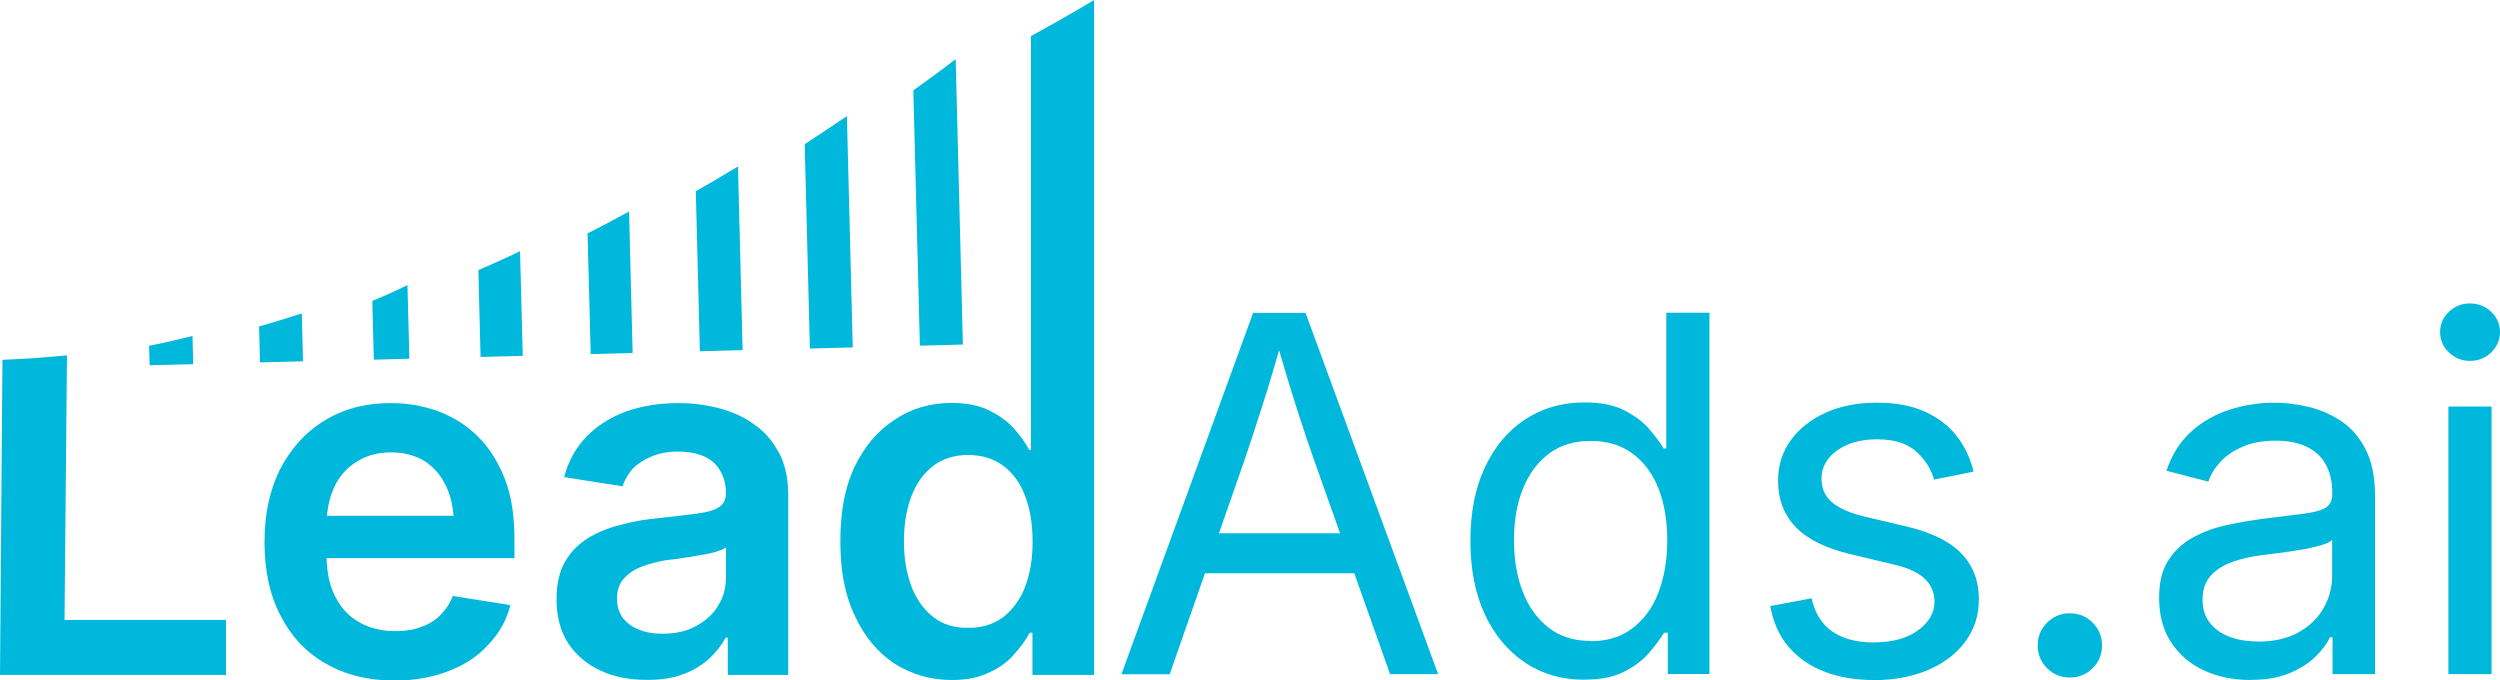
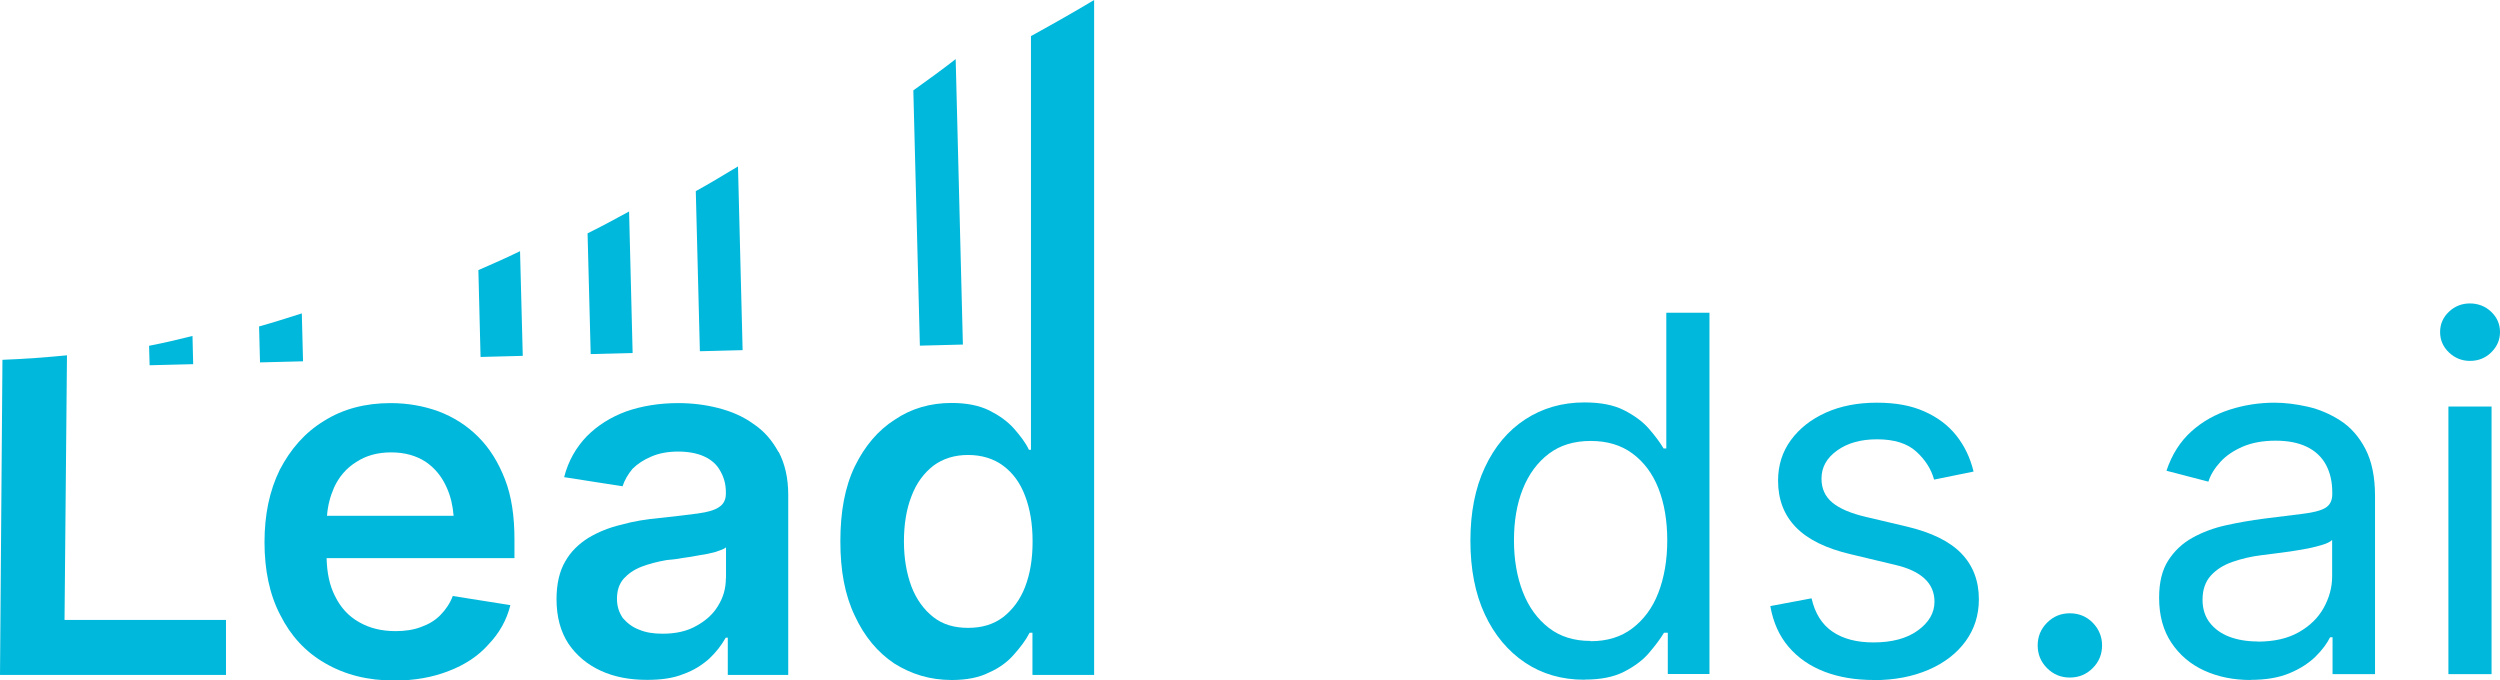
<svg xmlns="http://www.w3.org/2000/svg" id="Layer_2" viewBox="0 0 183.64 49.98">
  <defs>
    <style>
      .cls-1 {
        fill: #00b8db;
      }
    </style>
  </defs>
  <g id="Layer_1-2" data-name="Layer_1">
-     <path class="cls-1" d="M82.38,49.52l9.67-26.54h3.85l9.74,26.54h-3.53l-5.61-15.8c-.36-1-.76-2.21-1.22-3.64s-1.01-3.27-1.67-5.51h.69c-.65,2.26-1.21,4.11-1.68,5.57s-.86,2.65-1.18,3.59l-5.52,15.8h-3.54ZM87.28,42.11v-2.94h13.48v2.94h-13.48Z" />
    <path class="cls-1" d="M116.38,49.93c-1.65,0-3.11-.42-4.36-1.26s-2.24-2.02-2.95-3.54-1.06-3.33-1.06-5.41.35-3.86,1.06-5.38,1.69-2.7,2.96-3.53,2.72-1.25,4.36-1.25c1.19,0,2.16.19,2.92.58s1.37.84,1.82,1.36.81,1,1.07,1.44h.2v-9.97h3.17v26.54h-3.06v-3.03h-.28c-.27.45-.64.94-1.1,1.48s-1.07.99-1.83,1.38-1.72.58-2.89.58ZM116.85,47.1c1.2,0,2.22-.31,3.05-.94s1.48-1.49,1.91-2.6.66-2.4.66-3.86-.22-2.74-.65-3.83-1.07-1.94-1.91-2.56-1.86-.92-3.07-.92-2.24.31-3.07.94-1.47,1.49-1.91,2.59-.65,2.35-.65,3.77.22,2.68.65,3.79,1.07,1.99,1.91,2.64,1.86.96,3.06.96Z" />
    <path class="cls-1" d="M137.65,49.95c-1.35,0-2.56-.2-3.63-.61s-1.95-1.02-2.64-1.83-1.13-1.8-1.34-2.99l3.03-.57c.25,1.1.76,1.92,1.54,2.45s1.78.79,3,.79c1.37,0,2.46-.29,3.27-.88s1.22-1.29,1.22-2.11c0-.69-.25-1.26-.74-1.71s-1.21-.78-2.16-1l-3.26-.78c-1.79-.42-3.13-1.07-4.01-1.97s-1.32-2.04-1.32-3.43c0-1.13.31-2.12.94-2.98s1.48-1.53,2.57-2.02,2.34-.73,3.74-.73,2.52.21,3.49.64,1.76,1.02,2.36,1.78,1.02,1.64,1.26,2.64l-2.9.59c-.21-.77-.65-1.46-1.31-2.06s-1.62-.9-2.88-.9c-1.19,0-2.16.27-2.93.82s-1.15,1.23-1.15,2.07c0,.74.27,1.32.8,1.76s1.35.79,2.46,1.05l3.01.71c1.8.43,3.14,1.08,4,1.97s1.29,2.01,1.29,3.38c0,1.16-.33,2.19-.98,3.08s-1.56,1.59-2.72,2.09-2.5.76-4.02.76Z" />
    <path class="cls-1" d="M152.04,49.77c-.65,0-1.21-.23-1.67-.69s-.69-1.02-.69-1.67.23-1.21.69-1.67,1.01-.69,1.67-.69,1.23.23,1.68.69.69,1.02.69,1.67-.23,1.21-.69,1.67-1.02.69-1.68.69Z" />
    <path class="cls-1" d="M165.33,49.95c-1.26,0-2.4-.23-3.41-.69s-1.82-1.15-2.42-2.05-.9-2-.9-3.3c0-1.13.22-2.04.67-2.74s1.04-1.26,1.78-1.67,1.57-.72,2.48-.92,1.83-.36,2.75-.48c1.2-.15,2.16-.27,2.89-.36s1.27-.22,1.62-.42.53-.54.53-1.02v-.12c0-.8-.16-1.48-.47-2.05s-.78-1.01-1.4-1.31-1.38-.45-2.3-.45-1.74.15-2.41.44-1.22.66-1.64,1.12-.72.94-.88,1.45l-3.08-.8c.4-1.2,1.02-2.16,1.83-2.89s1.76-1.26,2.82-1.6,2.16-.51,3.29-.51c.76,0,1.57.1,2.42.29s1.66.54,2.41,1.02,1.37,1.18,1.84,2.08.71,2.05.71,3.46v13.09h-3.12v-2.71h-.18c-.23.46-.58.94-1.07,1.42s-1.12.89-1.91,1.22-1.74.49-2.87.49ZM165.85,47.13c1.2,0,2.2-.23,3.01-.69s1.42-1.05,1.83-1.79.62-1.51.62-2.32v-2.67c-.13.14-.4.27-.81.39s-.88.23-1.42.32-1.07.18-1.6.24-.98.12-1.34.17c-.76.09-1.47.26-2.14.49s-1.2.57-1.6,1.01-.61,1.03-.61,1.78c0,.66.18,1.23.53,1.68s.83.8,1.43,1.03,1.31.35,2.1.35Z" />
    <path class="cls-1" d="M181.43,26.51c-.59,0-1.11-.21-1.54-.62s-.65-.91-.65-1.5.22-1.08.65-1.49.95-.61,1.54-.61,1.13.2,1.56.61.65.91.65,1.49-.22,1.08-.65,1.5-.95.62-1.56.62ZM179.85,49.52v-19.66h3.17v19.66h-3.17Z" />
    <path class="cls-1" d="M4.74,45.54l.18-19.44c-1.55.15-3.13.27-4.74.33l-.18,23.15h16.6v-4.04H4.74Z" />
    <path class="cls-1" d="M37.79,39.61c0-1.67-.21-3.16-.7-4.41-.49-1.25-1.12-2.28-1.98-3.13-.82-.82-1.79-1.43-2.89-1.85-1.09-.4-2.28-.61-3.53-.61-1.85,0-3.5.43-4.89,1.31-1.4.85-2.46,2.07-3.25,3.59-.76,1.55-1.12,3.31-1.12,5.32s.36,3.83,1.16,5.35c.76,1.52,1.85,2.71,3.28,3.53,1.46.85,3.13,1.28,5.11,1.28,1.49,0,2.8-.24,3.98-.7,1.19-.46,2.16-1.09,2.92-1.95.79-.82,1.34-1.79,1.61-2.89l-4.23-.67c-.21.55-.52,1-.91,1.4s-.85.67-1.43.88c-.55.21-1.19.3-1.85.3-1.03,0-1.92-.21-2.71-.67-.76-.43-1.34-1.06-1.76-1.92-.4-.79-.58-1.7-.61-2.77h13.8v-1.4ZM24.02,37.88c.06-.76.24-1.43.52-2.07.36-.79.91-1.43,1.64-1.88.7-.46,1.55-.7,2.55-.7s1.85.24,2.55.7c.67.46,1.19,1.09,1.55,1.92.27.61.43,1.28.49,2.04h-9.3Z" />
    <path class="cls-1" d="M57.18,33.2c-.46-.85-1.06-1.55-1.85-2.07-.76-.55-1.61-.91-2.58-1.16-.94-.24-1.92-.36-2.92-.36-1.4,0-2.68.21-3.83.61-1.16.43-2.1,1.03-2.89,1.82-.79.82-1.37,1.82-1.67,3.01l4.29.67c.15-.46.4-.88.73-1.28.36-.36.82-.67,1.4-.91.55-.24,1.22-.36,1.95-.36s1.4.12,1.92.36c.52.24.91.58,1.16,1.03.27.46.43.97.43,1.61v.09c0,.46-.18.79-.52,1-.3.21-.82.36-1.55.46-.7.09-1.64.21-2.8.33-.97.09-1.92.24-2.8.49-.91.21-1.73.55-2.43.97-.73.46-1.31,1.03-1.7,1.73-.43.73-.64,1.67-.64,2.77,0,1.31.3,2.4.88,3.28.58.85,1.37,1.52,2.37,1.98,1,.46,2.13.67,3.4.67,1.03,0,1.92-.12,2.68-.43.76-.27,1.37-.67,1.88-1.12.52-.49.91-1,1.22-1.55h.15v2.74h4.44v-13.22c0-1.25-.24-2.28-.7-3.16ZM53.32,42.47c0,.73-.18,1.4-.58,2.04-.36.61-.91,1.09-1.58,1.46-.7.4-1.52.58-2.49.58-.67,0-1.25-.09-1.73-.3-.49-.18-.88-.49-1.19-.85-.27-.4-.43-.85-.43-1.4,0-.61.15-1.09.49-1.49.33-.36.76-.67,1.31-.88.55-.21,1.16-.37,1.85-.49.33-.03.7-.06,1.16-.15.43-.06.85-.12,1.28-.21.46-.06.82-.15,1.16-.24.36-.12.61-.21.76-.33v2.28Z" />
    <path class="cls-1" d="M75.73,2.64v30.4h-.15c-.24-.52-.64-1.03-1.09-1.55-.49-.55-1.09-.97-1.82-1.34-.76-.37-1.67-.55-2.77-.55-1.55,0-2.95.4-4.16,1.22-1.25.79-2.22,1.95-2.95,3.44-.73,1.52-1.06,3.34-1.06,5.5s.33,3.95,1.06,5.47c.7,1.52,1.67,2.68,2.89,3.5,1.25.79,2.64,1.22,4.23,1.22,1.09,0,2.01-.18,2.74-.55.76-.33,1.37-.79,1.82-1.31.49-.55.88-1.06,1.16-1.61h.21v3.1h4.53V0c-1.31.79-2.86,1.67-4.62,2.64ZM75.3,43.11c-.36.94-.91,1.67-1.61,2.22-.73.55-1.58.79-2.58.79s-1.85-.24-2.55-.79c-.7-.55-1.25-1.31-1.61-2.25-.36-.97-.55-2.07-.55-3.31s.18-2.37.55-3.31c.36-.97.91-1.7,1.61-2.25.7-.52,1.55-.79,2.55-.79s1.88.27,2.58.79c.7.52,1.25,1.25,1.61,2.22.36.94.55,2.04.55,3.34s-.18,2.37-.55,3.34Z" />
    <path class="cls-1" d="M70.2,4.34l.53,20.97-3.16.08-.48-18.75c1.1-.79,2.14-1.54,3.11-2.3Z" />
-     <path class="cls-1" d="M62.21,8.53l.43,16.99-3.15.08-.38-15.01c1.07-.7,2.11-1.39,3.1-2.06Z" />
    <path class="cls-1" d="M54.21,12.23l.34,13.49-3.14.08-.3-11.76c1.05-.57,2.08-1.21,3.09-1.81Z" />
    <path class="cls-1" d="M46.21,15.54l.26,10.39-3.08.08-.23-8.87c1.04-.51,2.05-1.06,3.04-1.6Z" />
    <path class="cls-1" d="M38.2,18.45l.2,7.69-3.1.08-.16-6.38c1.04-.45,2.06-.9,3.06-1.39Z" />
-     <path class="cls-1" d="M29.93,20.94l.14,5.41-2.61.07-.11-4.32c.88-.36,1.74-.74,2.58-1.16Z" />
    <path class="cls-1" d="M22.17,23.02l.09,3.52-3.16.08-.07-2.64c1.07-.3,2.11-.63,3.14-.96Z" />
    <path class="cls-1" d="M14.14,24.68l.05,2.07-3.2.08-.04-1.43c1.08-.21,2.12-.45,3.18-.72Z" />
  </g>
</svg>